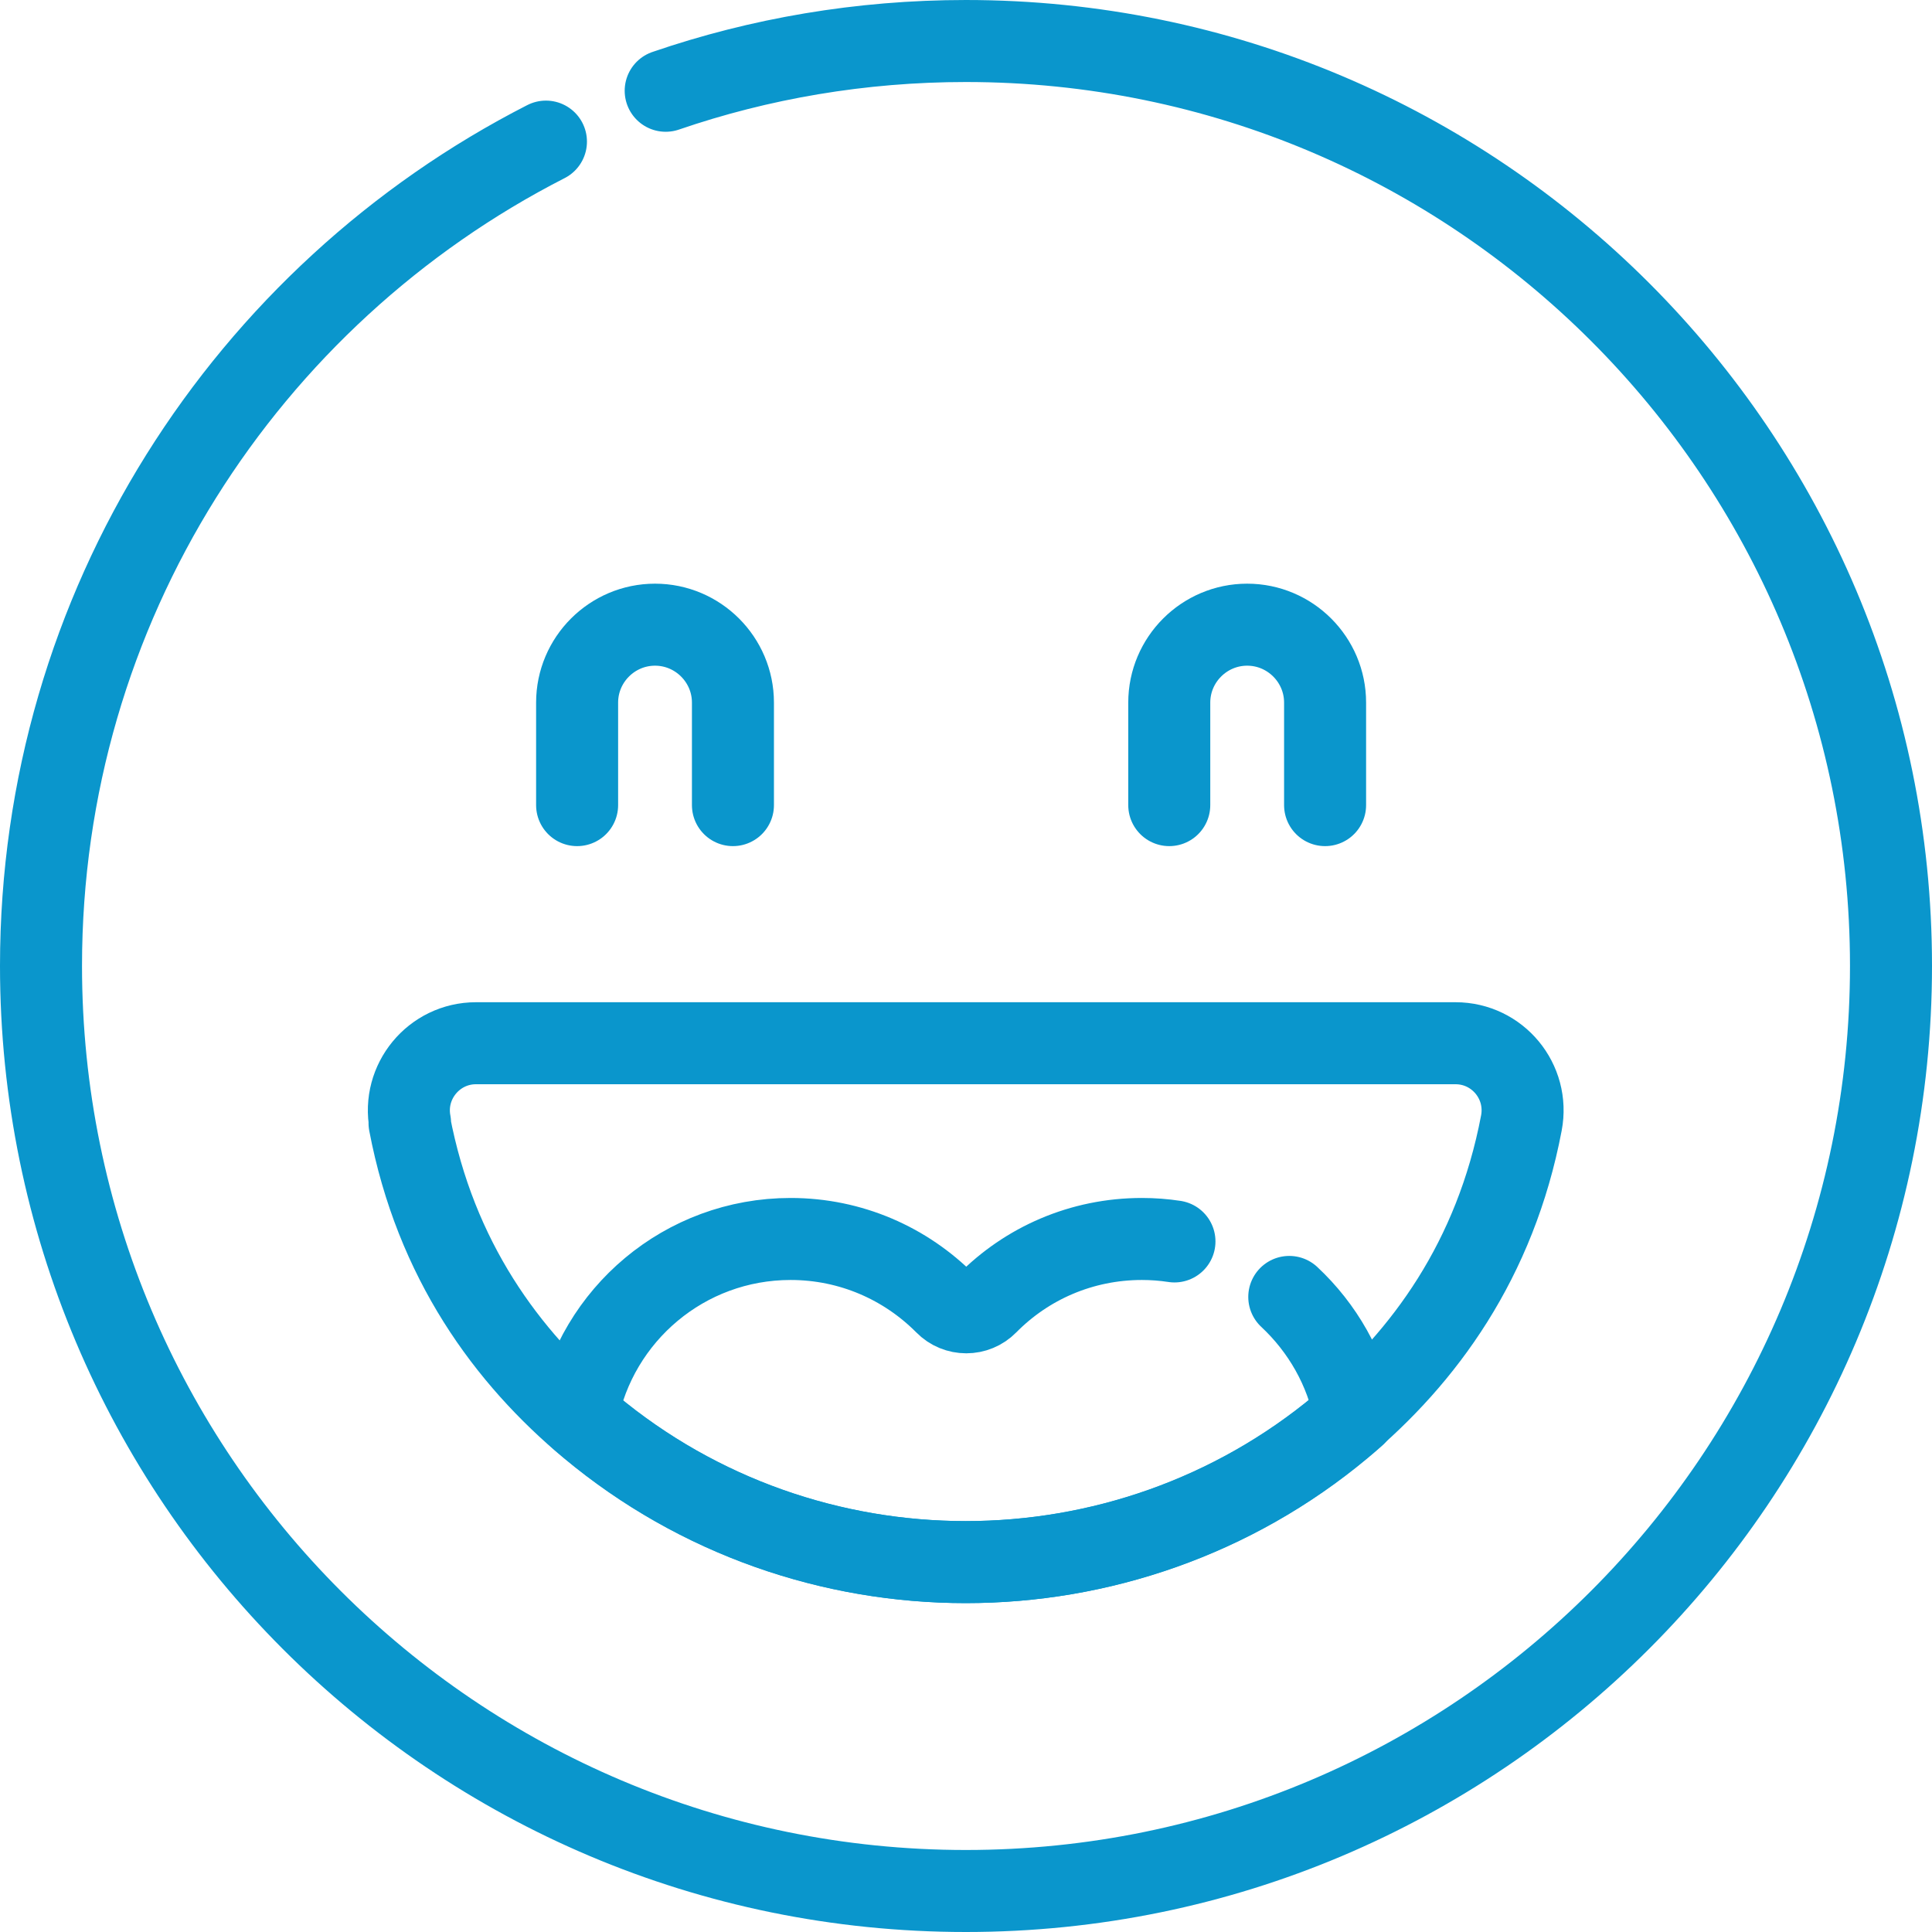
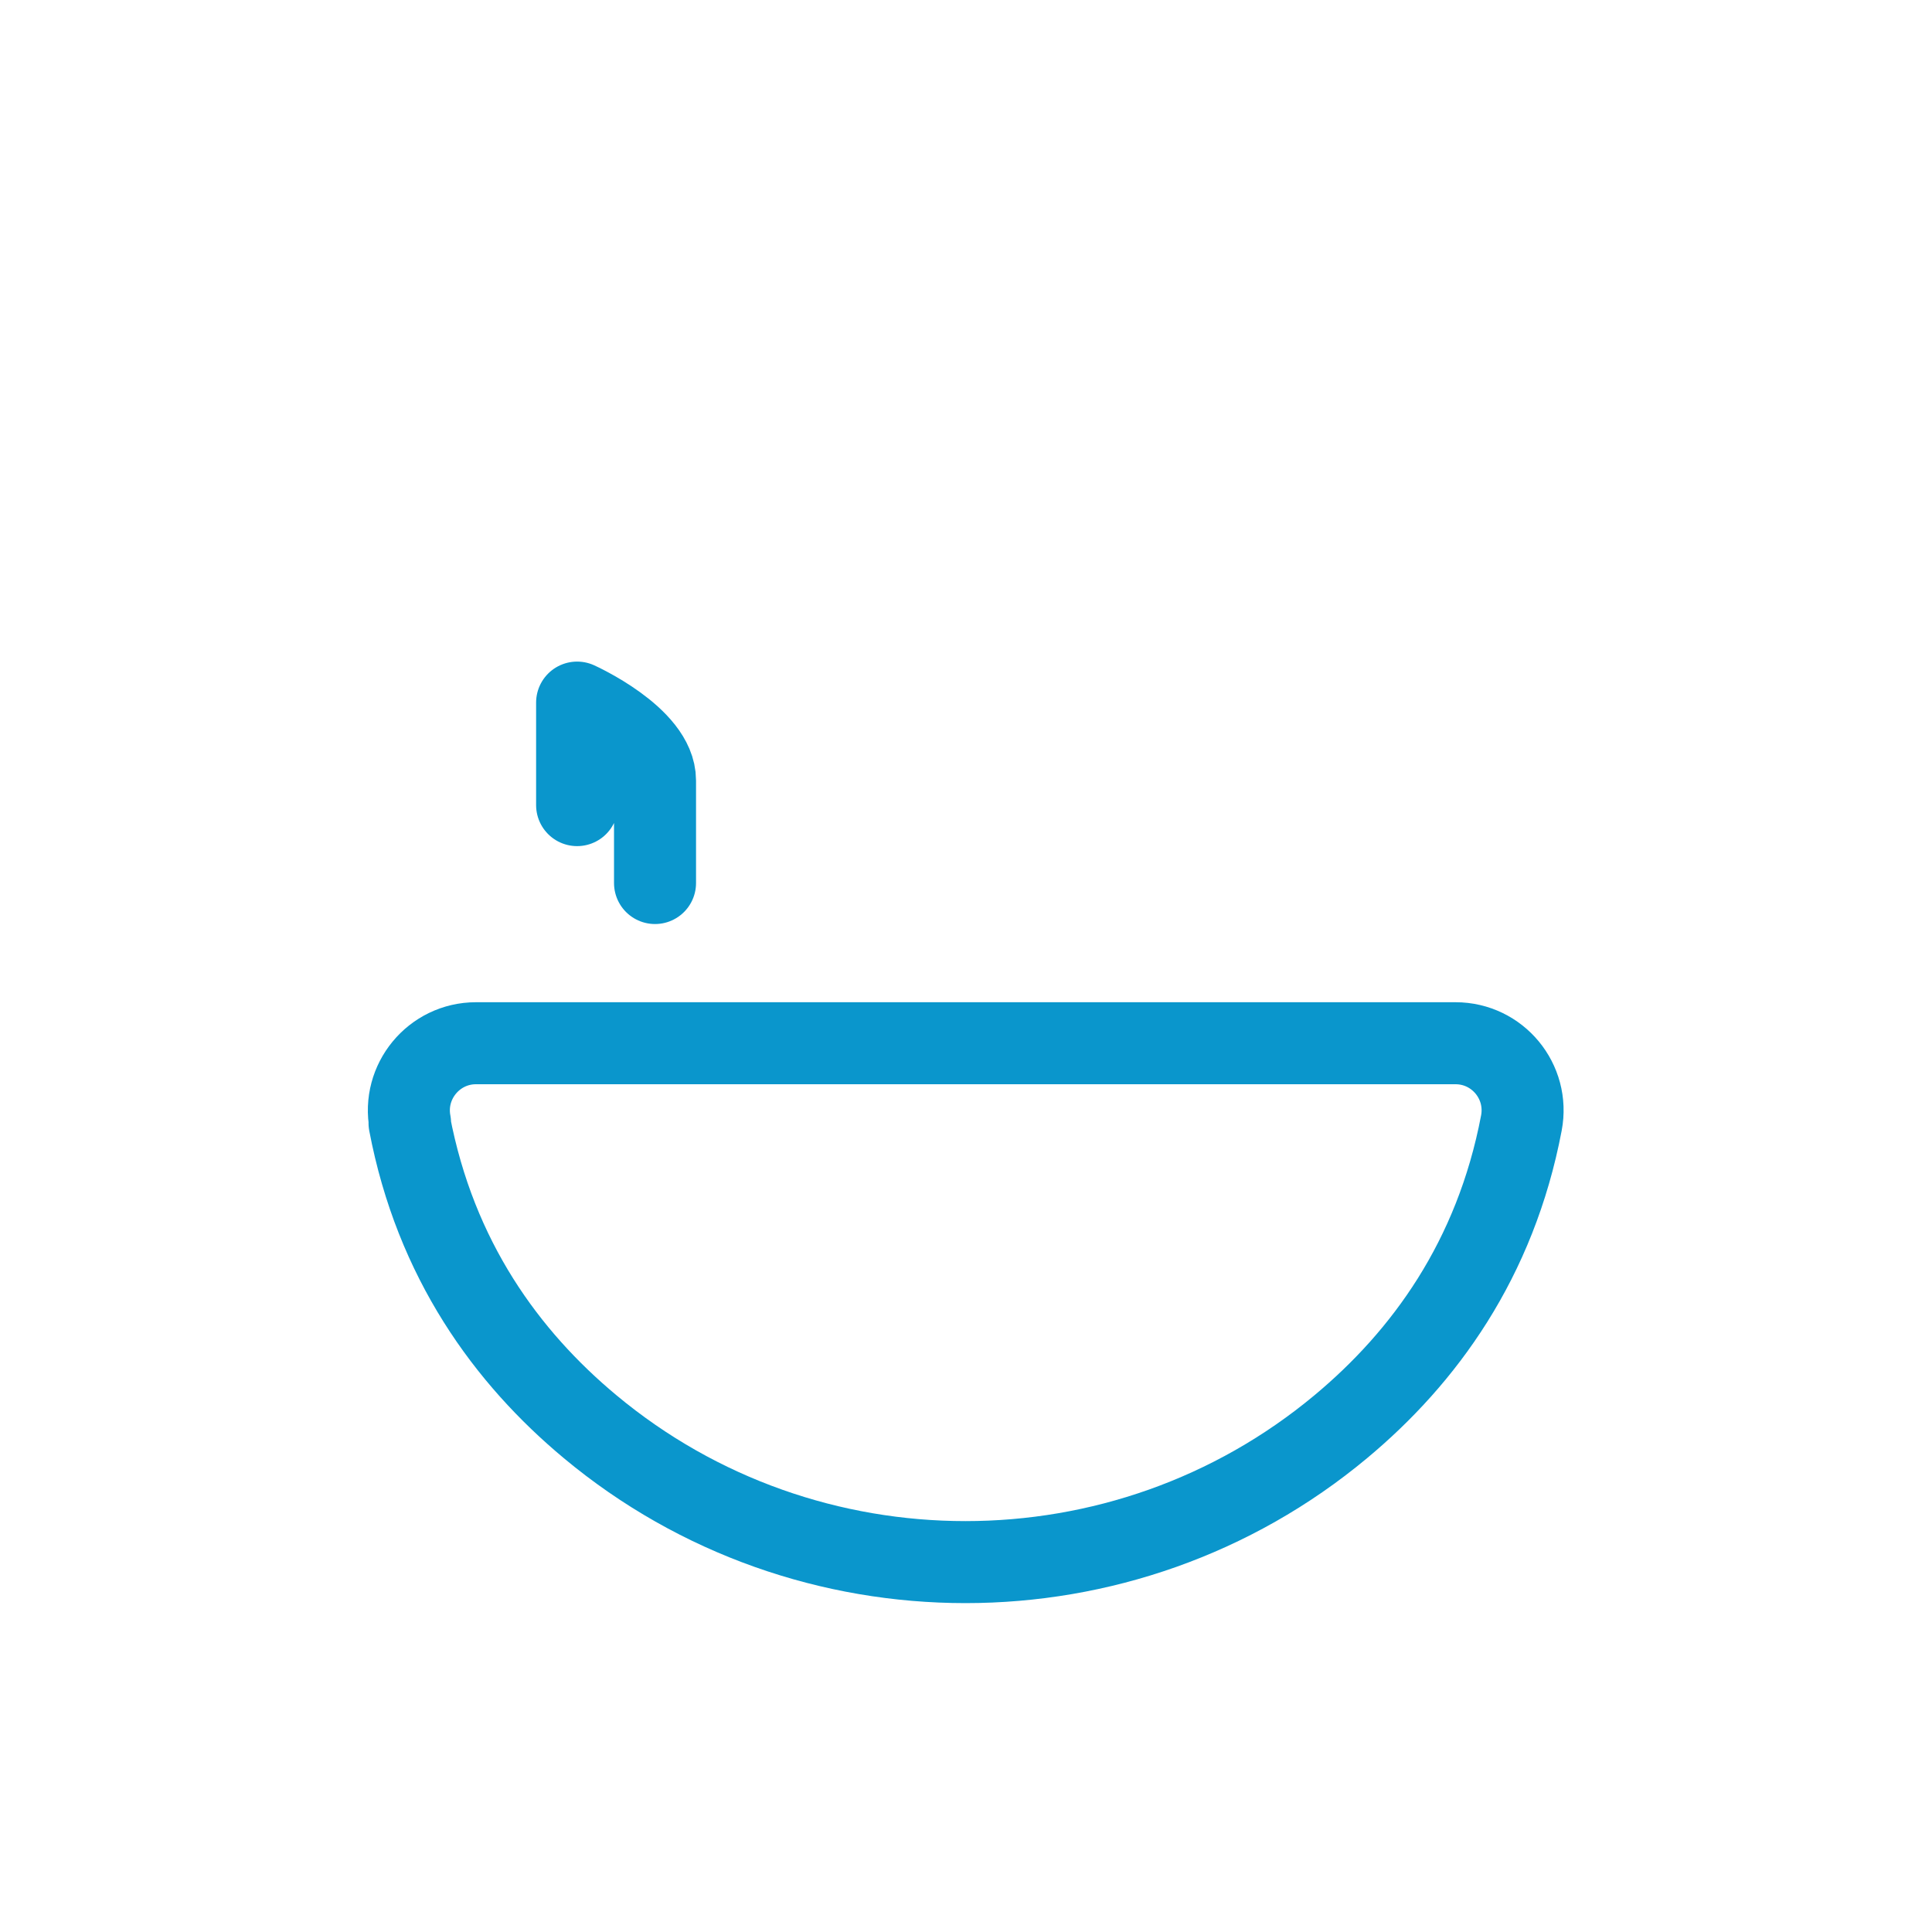
<svg xmlns="http://www.w3.org/2000/svg" id="Ebene_2" data-name="Ebene 2" viewBox="0 0 70.67 70.67">
  <defs>
    <style>
      .cls-1 {
        fill: none;
        stroke: #0a96cc;
        stroke-linecap: round;
        stroke-linejoin: round;
        stroke-width: 3px;
      }
    </style>
  </defs>
  <g id="uuid-ef1ae717-9511-4e1b-b3bf-3c6ba2229e3a">
    <g>
-       <path id="path2505" class="cls-1" d="M24.35,3.32c3.44-1.18,7.14-1.82,10.98-1.82,18.69,0,33.84,15.15,33.84,33.83s-15.15,33.84-33.84,33.84S1.5,54.02,1.5,35.33c0-13.15,7.51-24.55,18.47-30.15" />
      <path id="path2509" class="cls-1" d="M15,41.08c-.29-1.51.87-2.92,2.41-2.92h35.83c1.54,0,2.7,1.4,2.41,2.92-.95,5-3.56,8.57-6.61,11.11-7.92,6.6-19.53,6.6-27.45,0-3.05-2.54-5.66-6.11-6.61-11.11Z" />
-       <path id="path2513" class="cls-1" d="M47.16,47.44c1.21,1.13,2.08,2.63,2.4,4.32-.17.15-.33.29-.5.43-7.92,6.6-19.53,6.6-27.45,0-.17-.14-.34-.28-.5-.43.71-3.67,3.93-6.44,7.81-6.44,2.21,0,4.21.9,5.66,2.36.42.43,1.11.43,1.53,0,1.44-1.46,3.44-2.36,5.66-2.36.4,0,.8.03,1.19.09" />
-       <path id="path2517" class="cls-1" d="M21.11,29.45v-3.75c0-1.57,1.28-2.85,2.85-2.85s2.85,1.28,2.85,2.85v3.75" />
-       <path id="path2521" class="cls-1" d="M42.77,29.45v-3.75c0-1.57,1.28-2.85,2.85-2.85s2.85,1.28,2.85,2.85v3.75" />
+       <path id="path2517" class="cls-1" d="M21.11,29.45v-3.75s2.85,1.28,2.85,2.85v3.75" />
    </g>
  </g>
</svg>